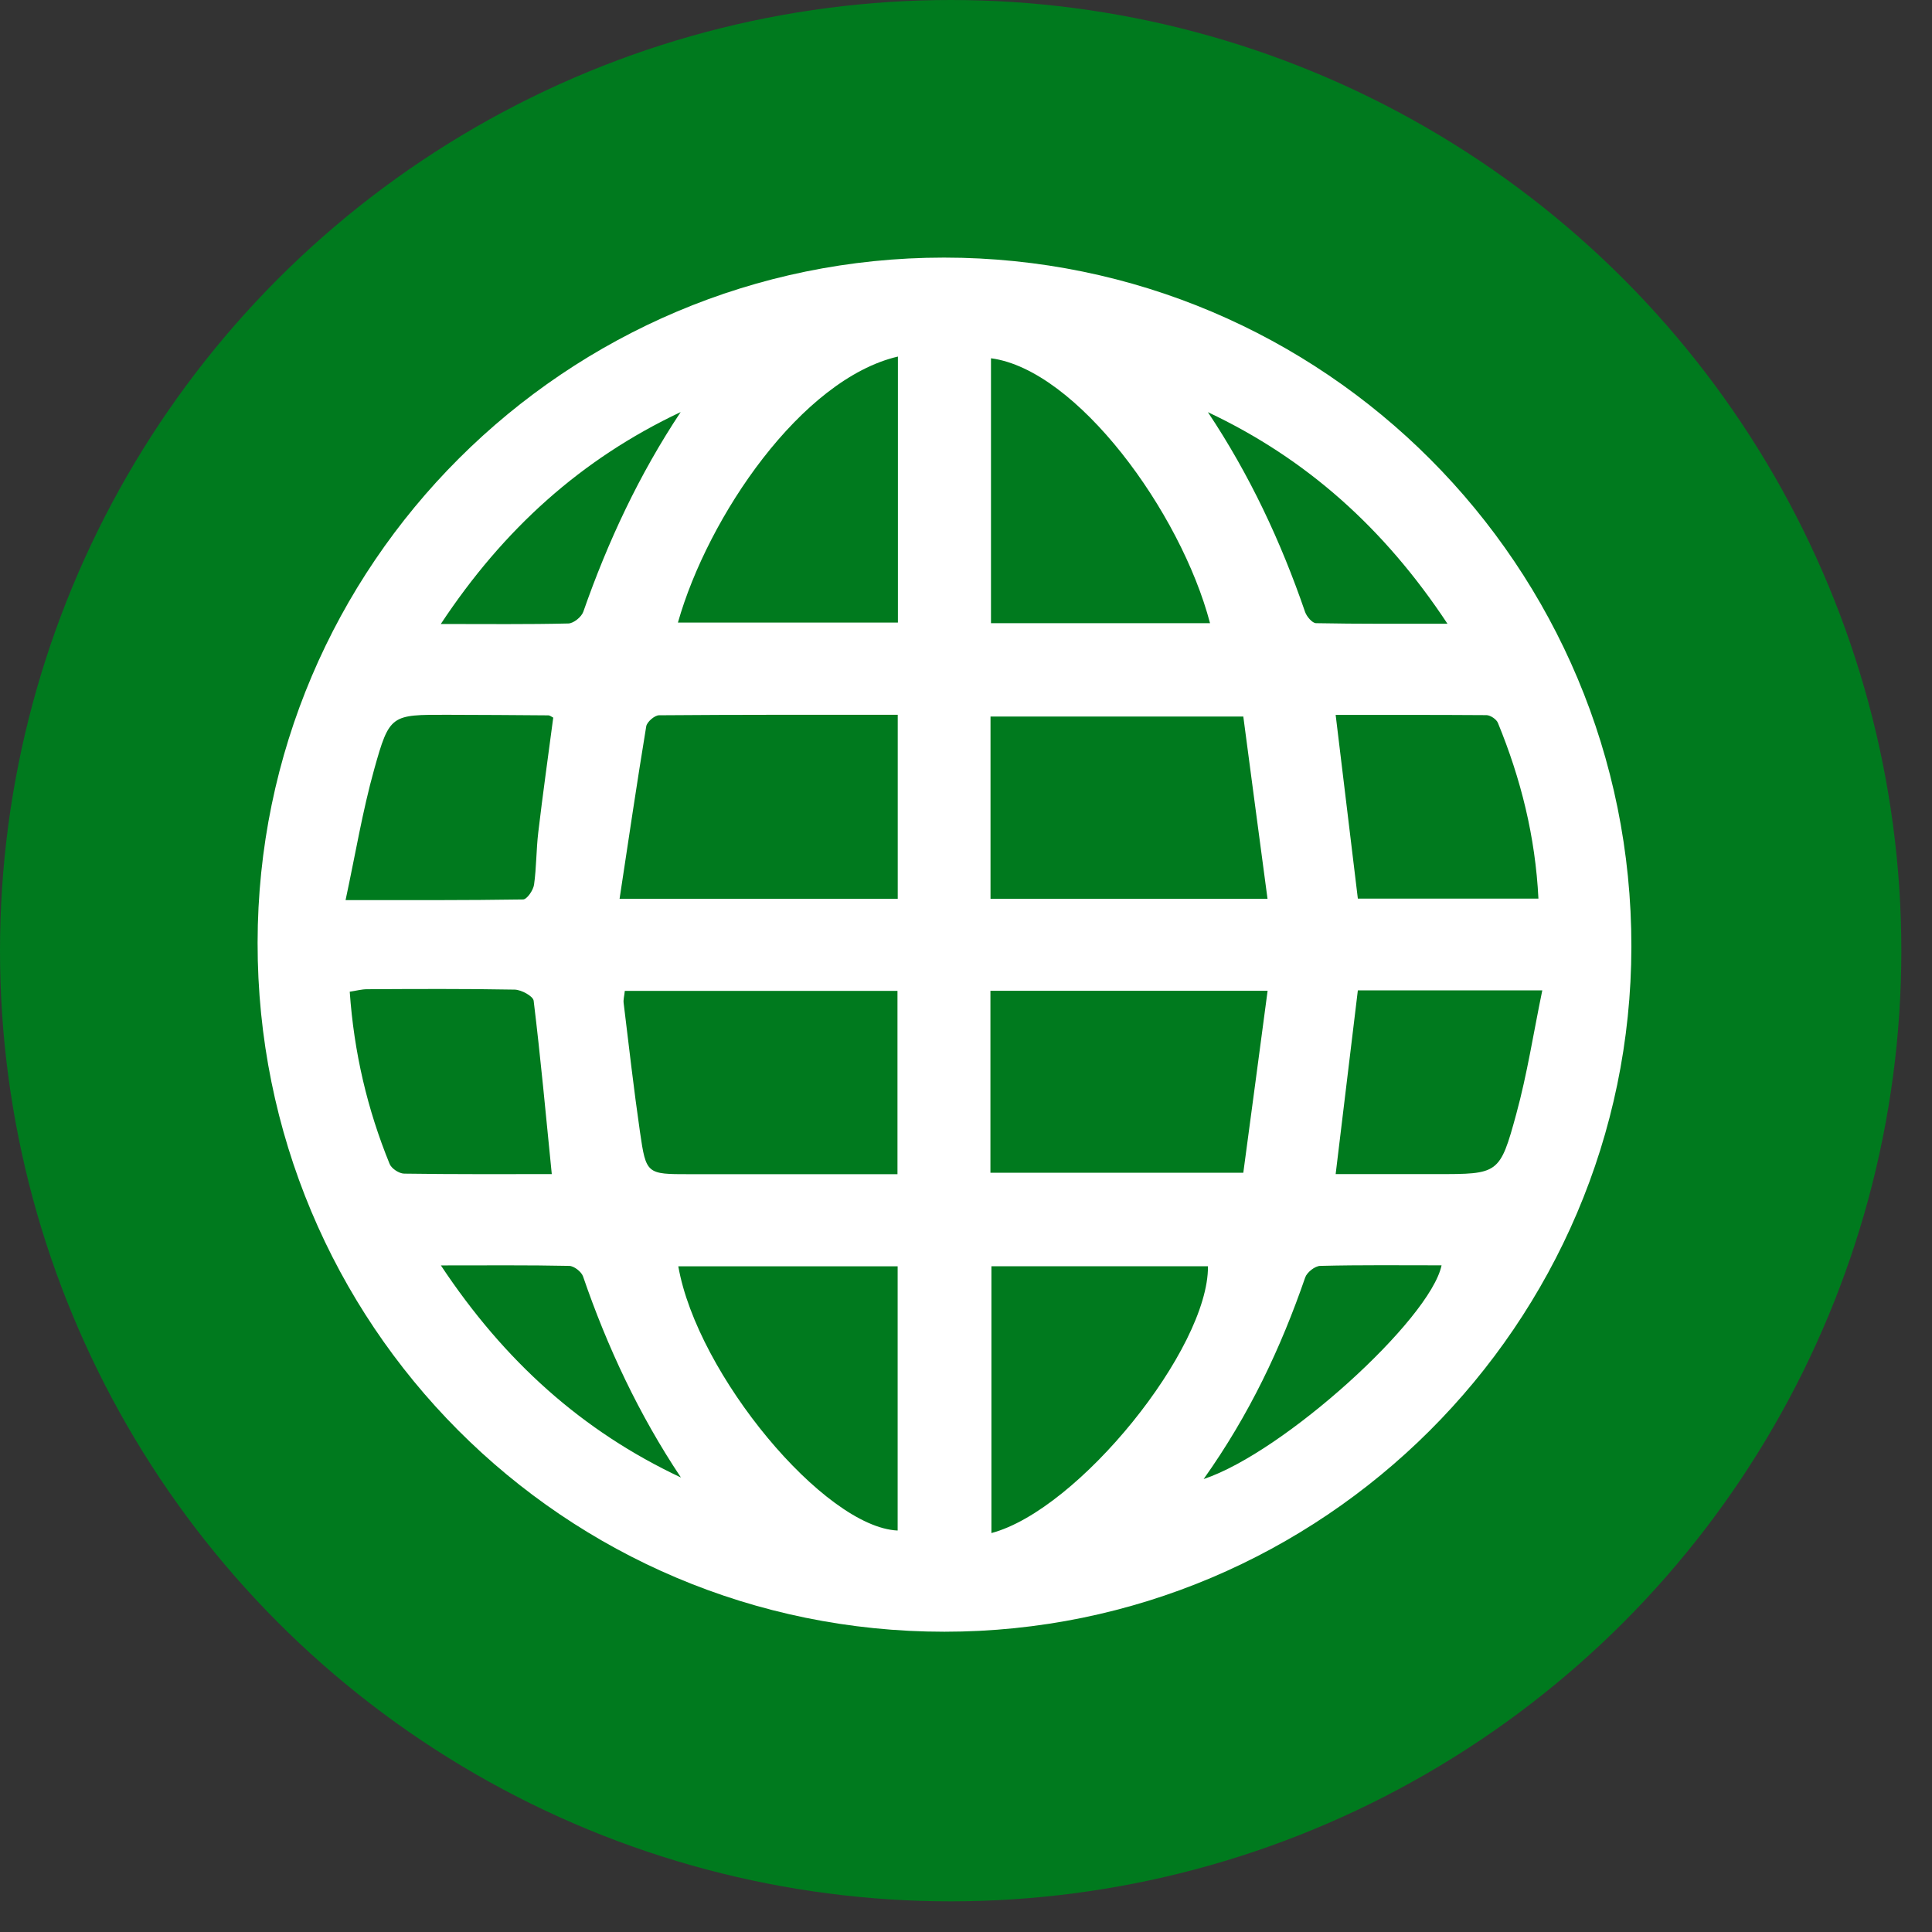
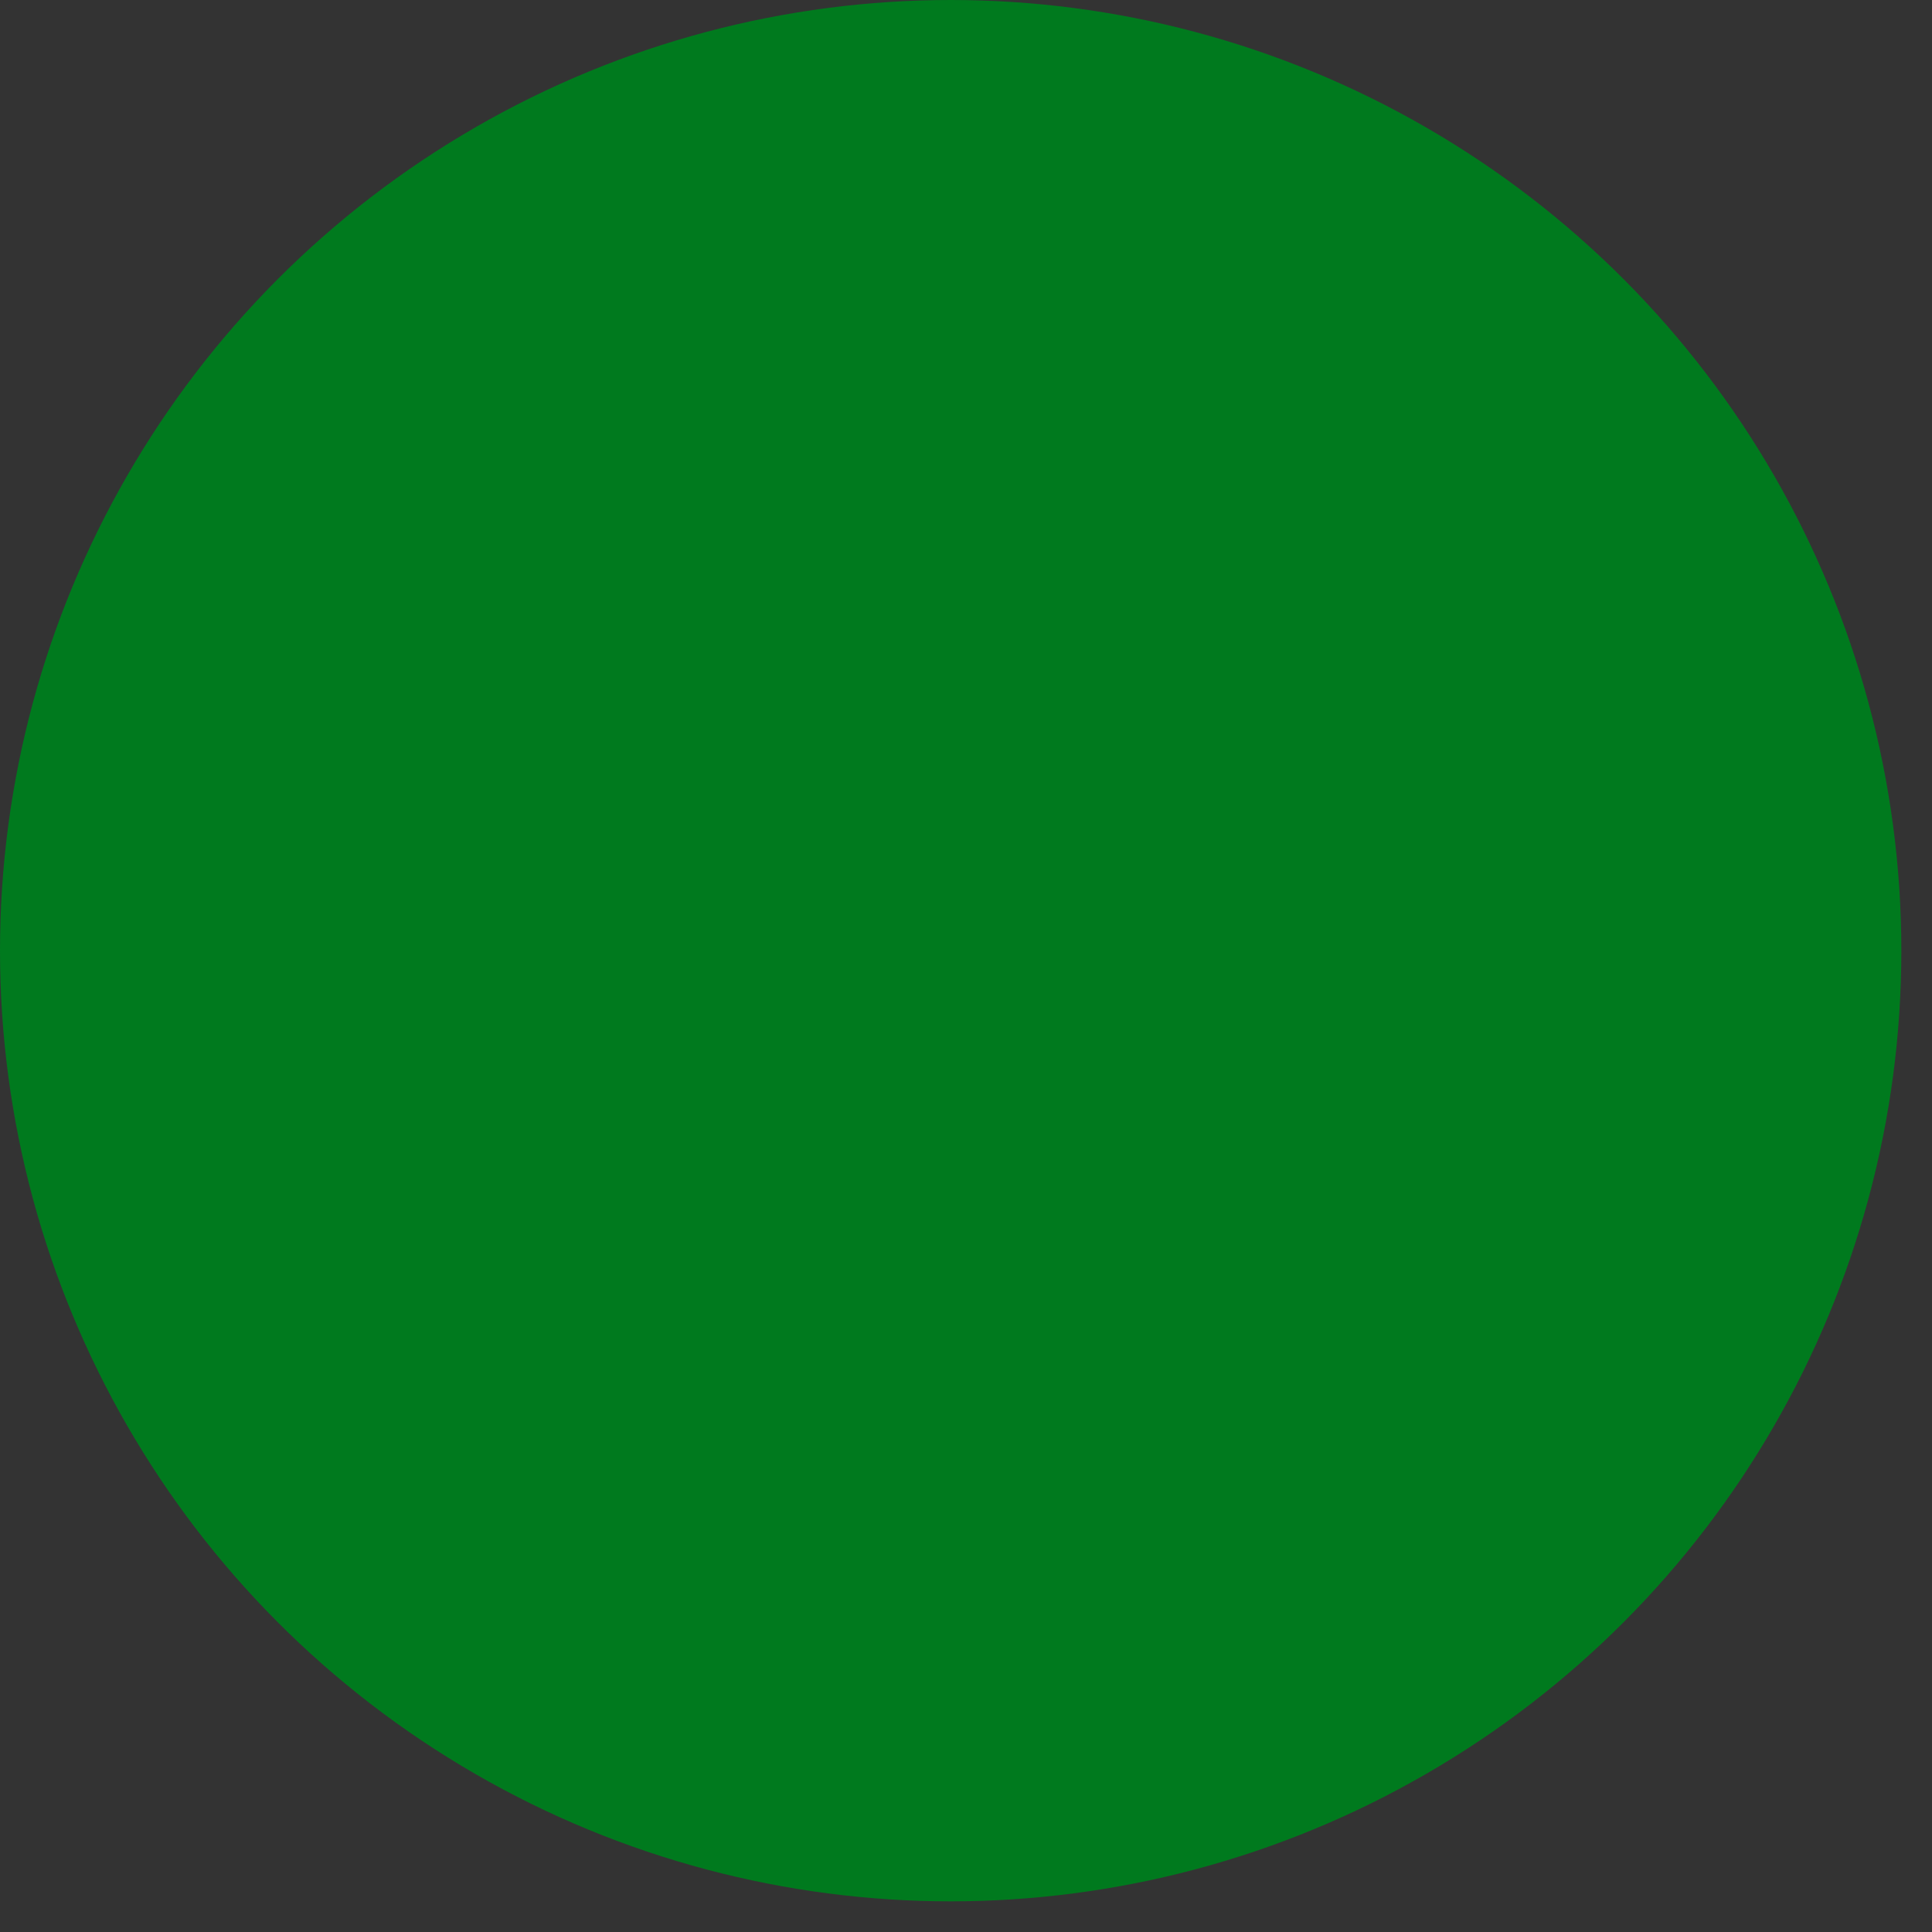
<svg xmlns="http://www.w3.org/2000/svg" width="45" height="45" viewBox="0 0 45 45" fill="none">
  <rect x="0" y="0" width="45" height="45" fill="#333333" stroke="none" />
  <circle cx="22.143" cy="22.143" r="22.143" fill="#007A1E" />
  <g clip-path="url(#clip0_72_17)">
-     <path d="M21.988 6C30.844 6 38.008 13.184 37.998 22.052C37.987 30.846 30.806 38.006 21.997 38.006C13.131 38.006 5.992 30.841 6 21.957C6.008 13.152 13.173 6 21.988 6ZM20.904 27.349C20.904 25.899 20.904 24.491 20.904 23.079C18.762 23.079 16.664 23.079 14.553 23.079C14.541 23.2 14.515 23.284 14.526 23.364C14.648 24.365 14.762 25.367 14.906 26.363C15.049 27.351 15.064 27.349 16.054 27.349C17.662 27.349 19.268 27.349 20.904 27.349ZM14.431 20.935C16.683 20.935 18.776 20.935 20.91 20.935C20.91 19.513 20.91 18.105 20.91 16.649C19.036 16.649 17.194 16.645 15.351 16.66C15.248 16.66 15.07 16.814 15.052 16.917C14.836 18.23 14.642 19.542 14.431 20.935ZM29.523 20.935C29.328 19.481 29.143 18.078 28.959 16.689C26.918 16.689 24.996 16.689 23.071 16.689C23.071 18.124 23.071 19.517 23.071 20.935C25.198 20.935 27.29 20.935 29.523 20.935ZM29.525 23.077C27.277 23.077 25.183 23.077 23.069 23.077C23.069 24.508 23.069 25.903 23.069 27.315C25.025 27.315 26.95 27.315 28.959 27.315C29.147 25.912 29.333 24.529 29.525 23.077ZM15.799 29.495C16.24 32.015 19.201 35.573 20.908 35.649C20.908 33.604 20.908 31.559 20.908 29.495C19.182 29.495 17.491 29.495 15.799 29.495ZM20.914 8.305C18.669 8.828 16.491 12.029 15.79 14.501C17.495 14.501 19.192 14.501 20.914 14.501C20.914 12.428 20.914 10.39 20.914 8.305ZM23.092 29.493C23.092 31.599 23.092 33.646 23.092 35.708C25.122 35.168 28.151 31.413 28.136 29.493C26.462 29.493 24.791 29.493 23.092 29.493ZM28.184 14.515C27.501 11.915 25.076 8.608 23.082 8.345C23.082 10.398 23.082 12.449 23.082 14.515C24.797 14.515 26.467 14.515 28.184 14.515ZM12.852 27.347C12.713 25.954 12.591 24.631 12.43 23.309C12.418 23.204 12.146 23.054 11.989 23.05C10.843 23.029 9.695 23.035 8.549 23.041C8.423 23.041 8.294 23.077 8.146 23.099C8.245 24.515 8.556 25.838 9.075 27.11C9.119 27.218 9.294 27.334 9.413 27.336C10.554 27.353 11.7 27.347 12.852 27.347ZM12.886 16.715C12.836 16.689 12.804 16.662 12.774 16.662C11.989 16.655 11.204 16.651 10.417 16.649C9.111 16.647 9.073 16.639 8.716 17.917C8.444 18.89 8.279 19.893 8.049 20.965C9.529 20.965 10.856 20.971 12.184 20.95C12.274 20.948 12.42 20.737 12.439 20.606C12.496 20.201 12.489 19.789 12.538 19.382C12.643 18.489 12.77 17.599 12.886 16.715ZM31.627 23.067C31.451 24.519 31.285 25.905 31.11 27.347C31.886 27.347 32.669 27.347 33.454 27.347C34.902 27.347 34.934 27.355 35.318 25.943C35.571 25.017 35.717 24.063 35.923 23.067C34.385 23.067 33.007 23.067 31.627 23.067ZM31.11 16.651C31.285 18.103 31.453 19.502 31.627 20.931C33.005 20.931 34.393 20.931 35.833 20.931C35.761 19.483 35.423 18.137 34.889 16.837C34.855 16.753 34.716 16.66 34.626 16.657C33.448 16.649 32.272 16.651 31.11 16.651ZM10.269 29.474C11.749 31.705 13.559 33.332 15.86 34.414C14.883 32.948 14.146 31.38 13.579 29.727C13.54 29.62 13.37 29.487 13.258 29.485C12.306 29.465 11.352 29.474 10.269 29.474ZM15.854 9.598C13.543 10.689 11.732 12.319 10.267 14.534C11.356 14.534 12.297 14.545 13.237 14.522C13.359 14.52 13.545 14.37 13.587 14.247C14.159 12.612 14.887 11.054 15.854 9.598ZM28.035 34.45C29.9 33.83 33.309 30.738 33.577 29.472C32.631 29.472 31.69 29.461 30.751 29.485C30.628 29.487 30.443 29.634 30.401 29.753C29.835 31.394 29.103 32.946 28.035 34.45ZM28.134 9.6C29.105 11.056 29.835 12.614 30.398 14.254C30.436 14.361 30.565 14.515 30.654 14.515C31.633 14.534 32.614 14.528 33.714 14.528C32.245 12.306 30.434 10.685 28.134 9.6Z" fill="white" />
-   </g>
+     </g>
  <defs>
    <clipPath id="clip0_72_17">
      <rect width="32" height="32.006" fill="white" transform="translate(6 6)" />
    </clipPath>
  </defs>
</svg>